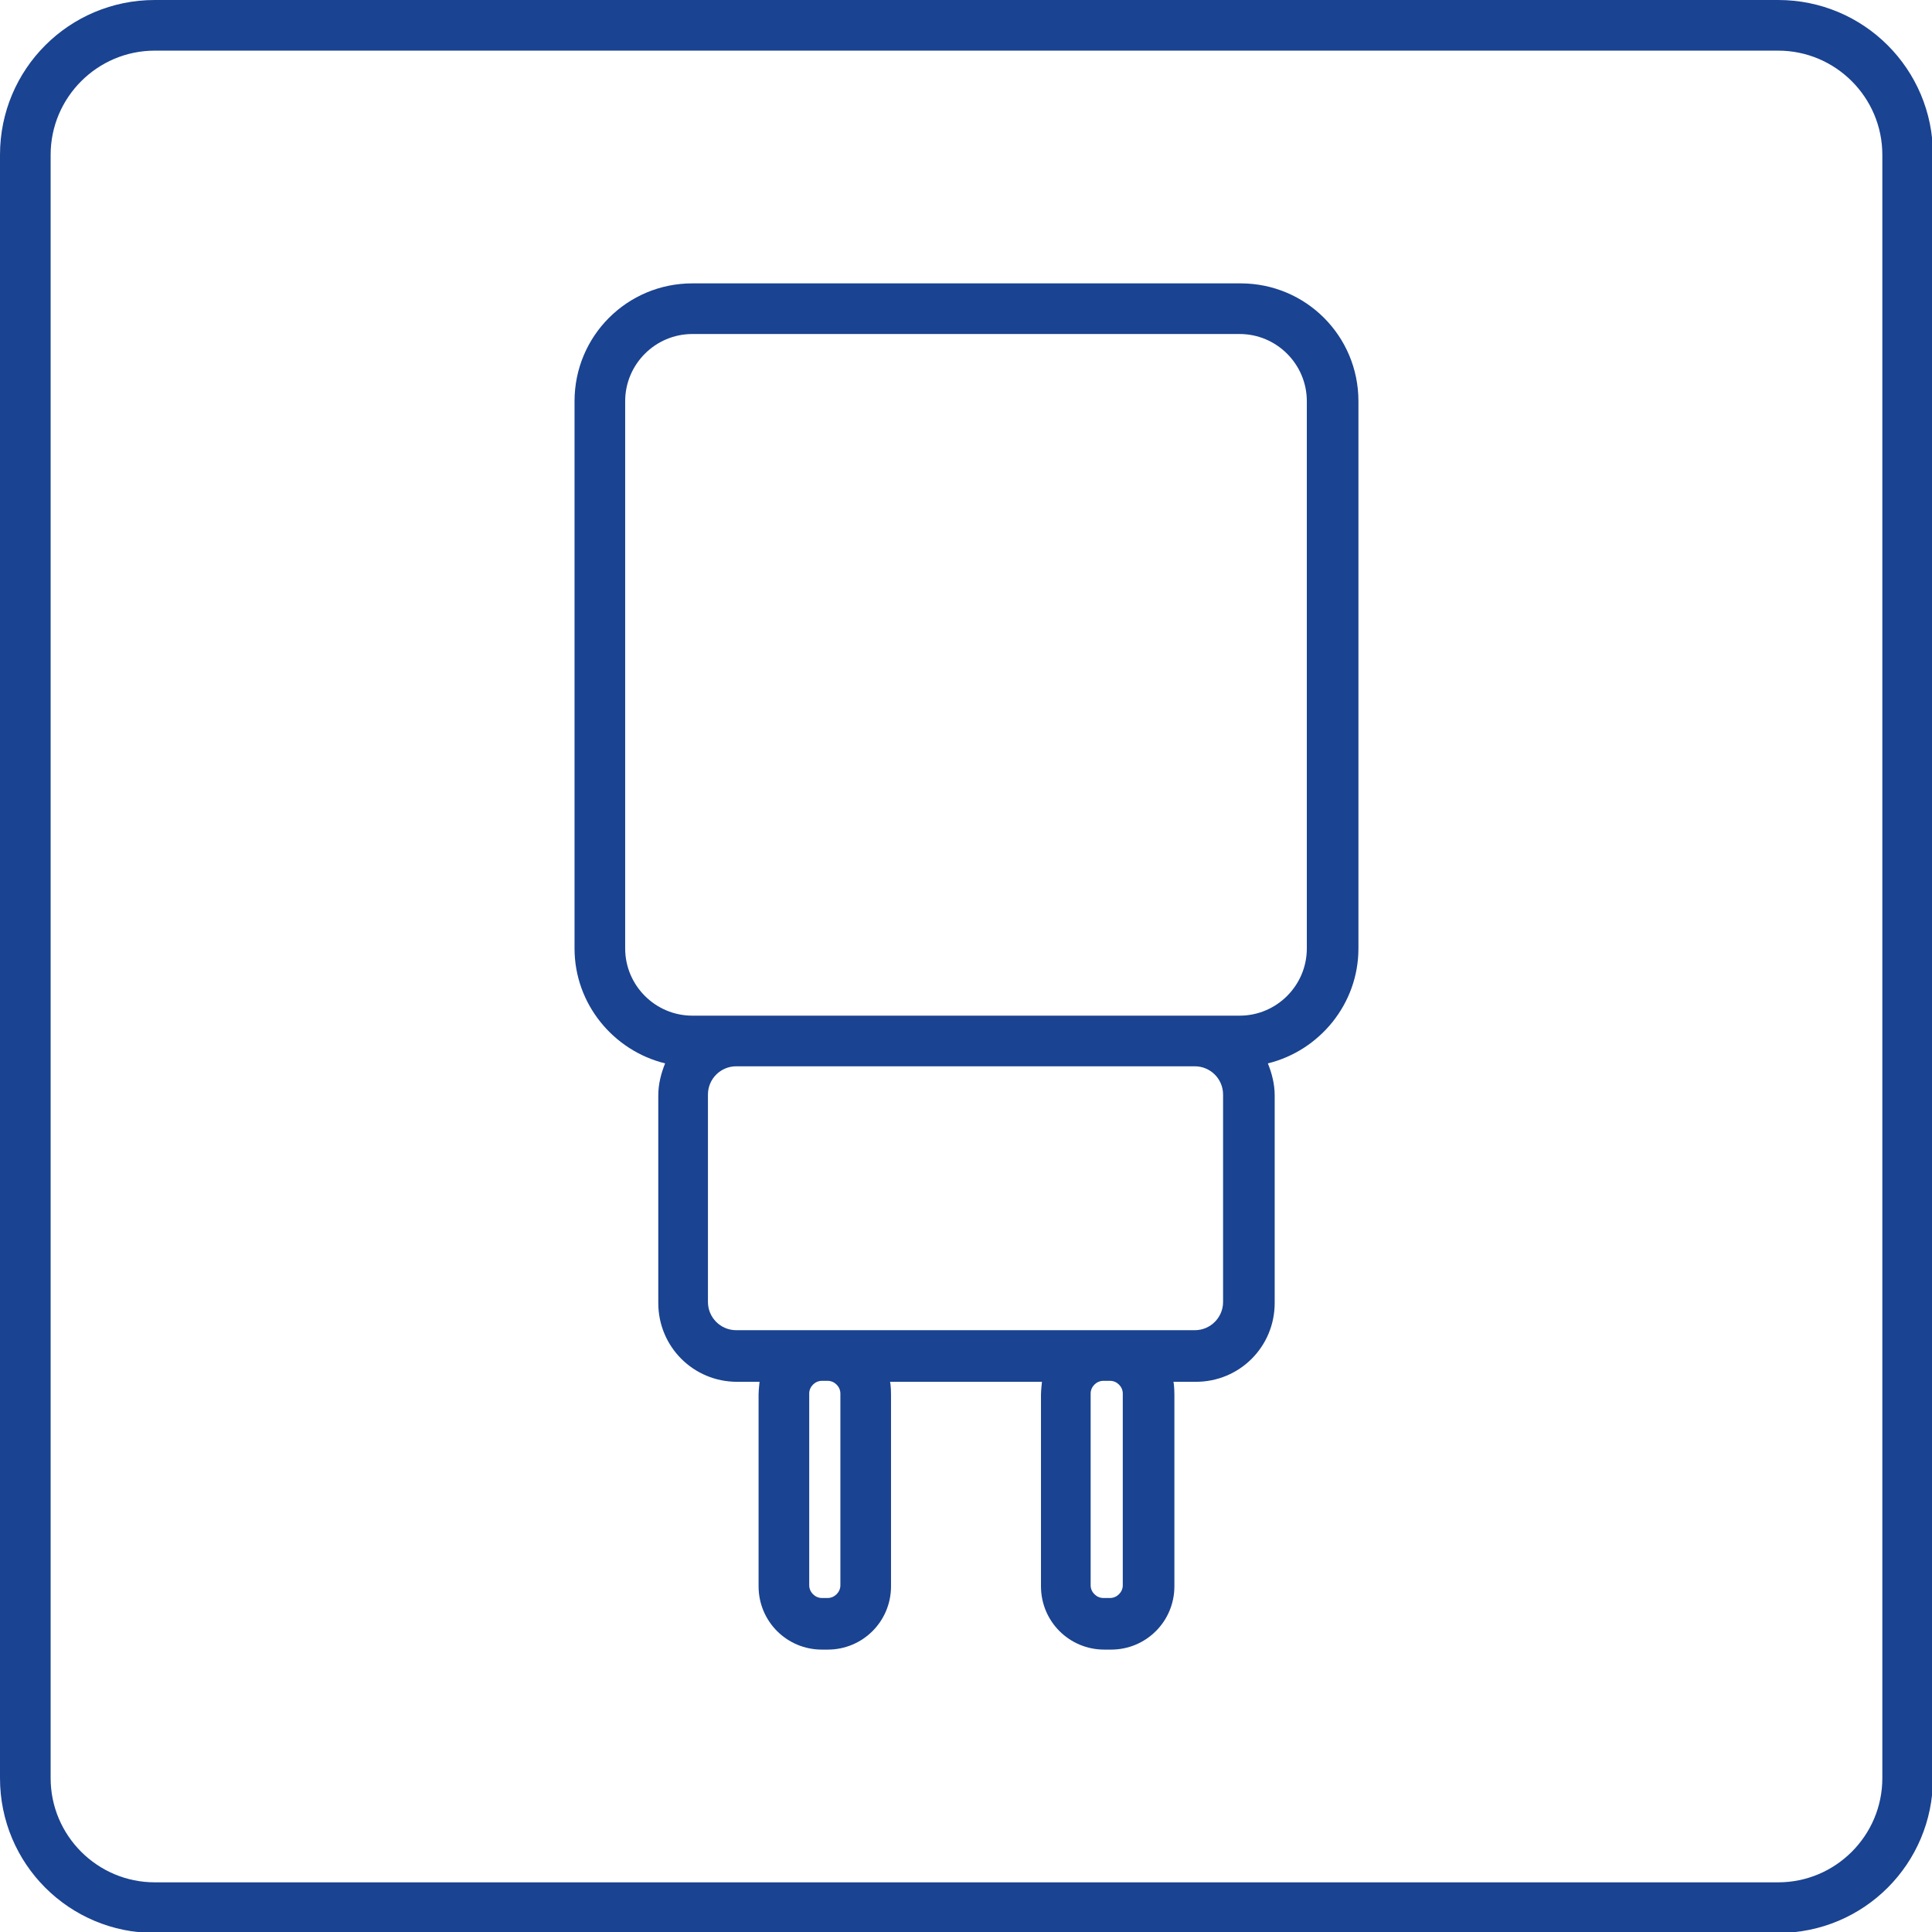
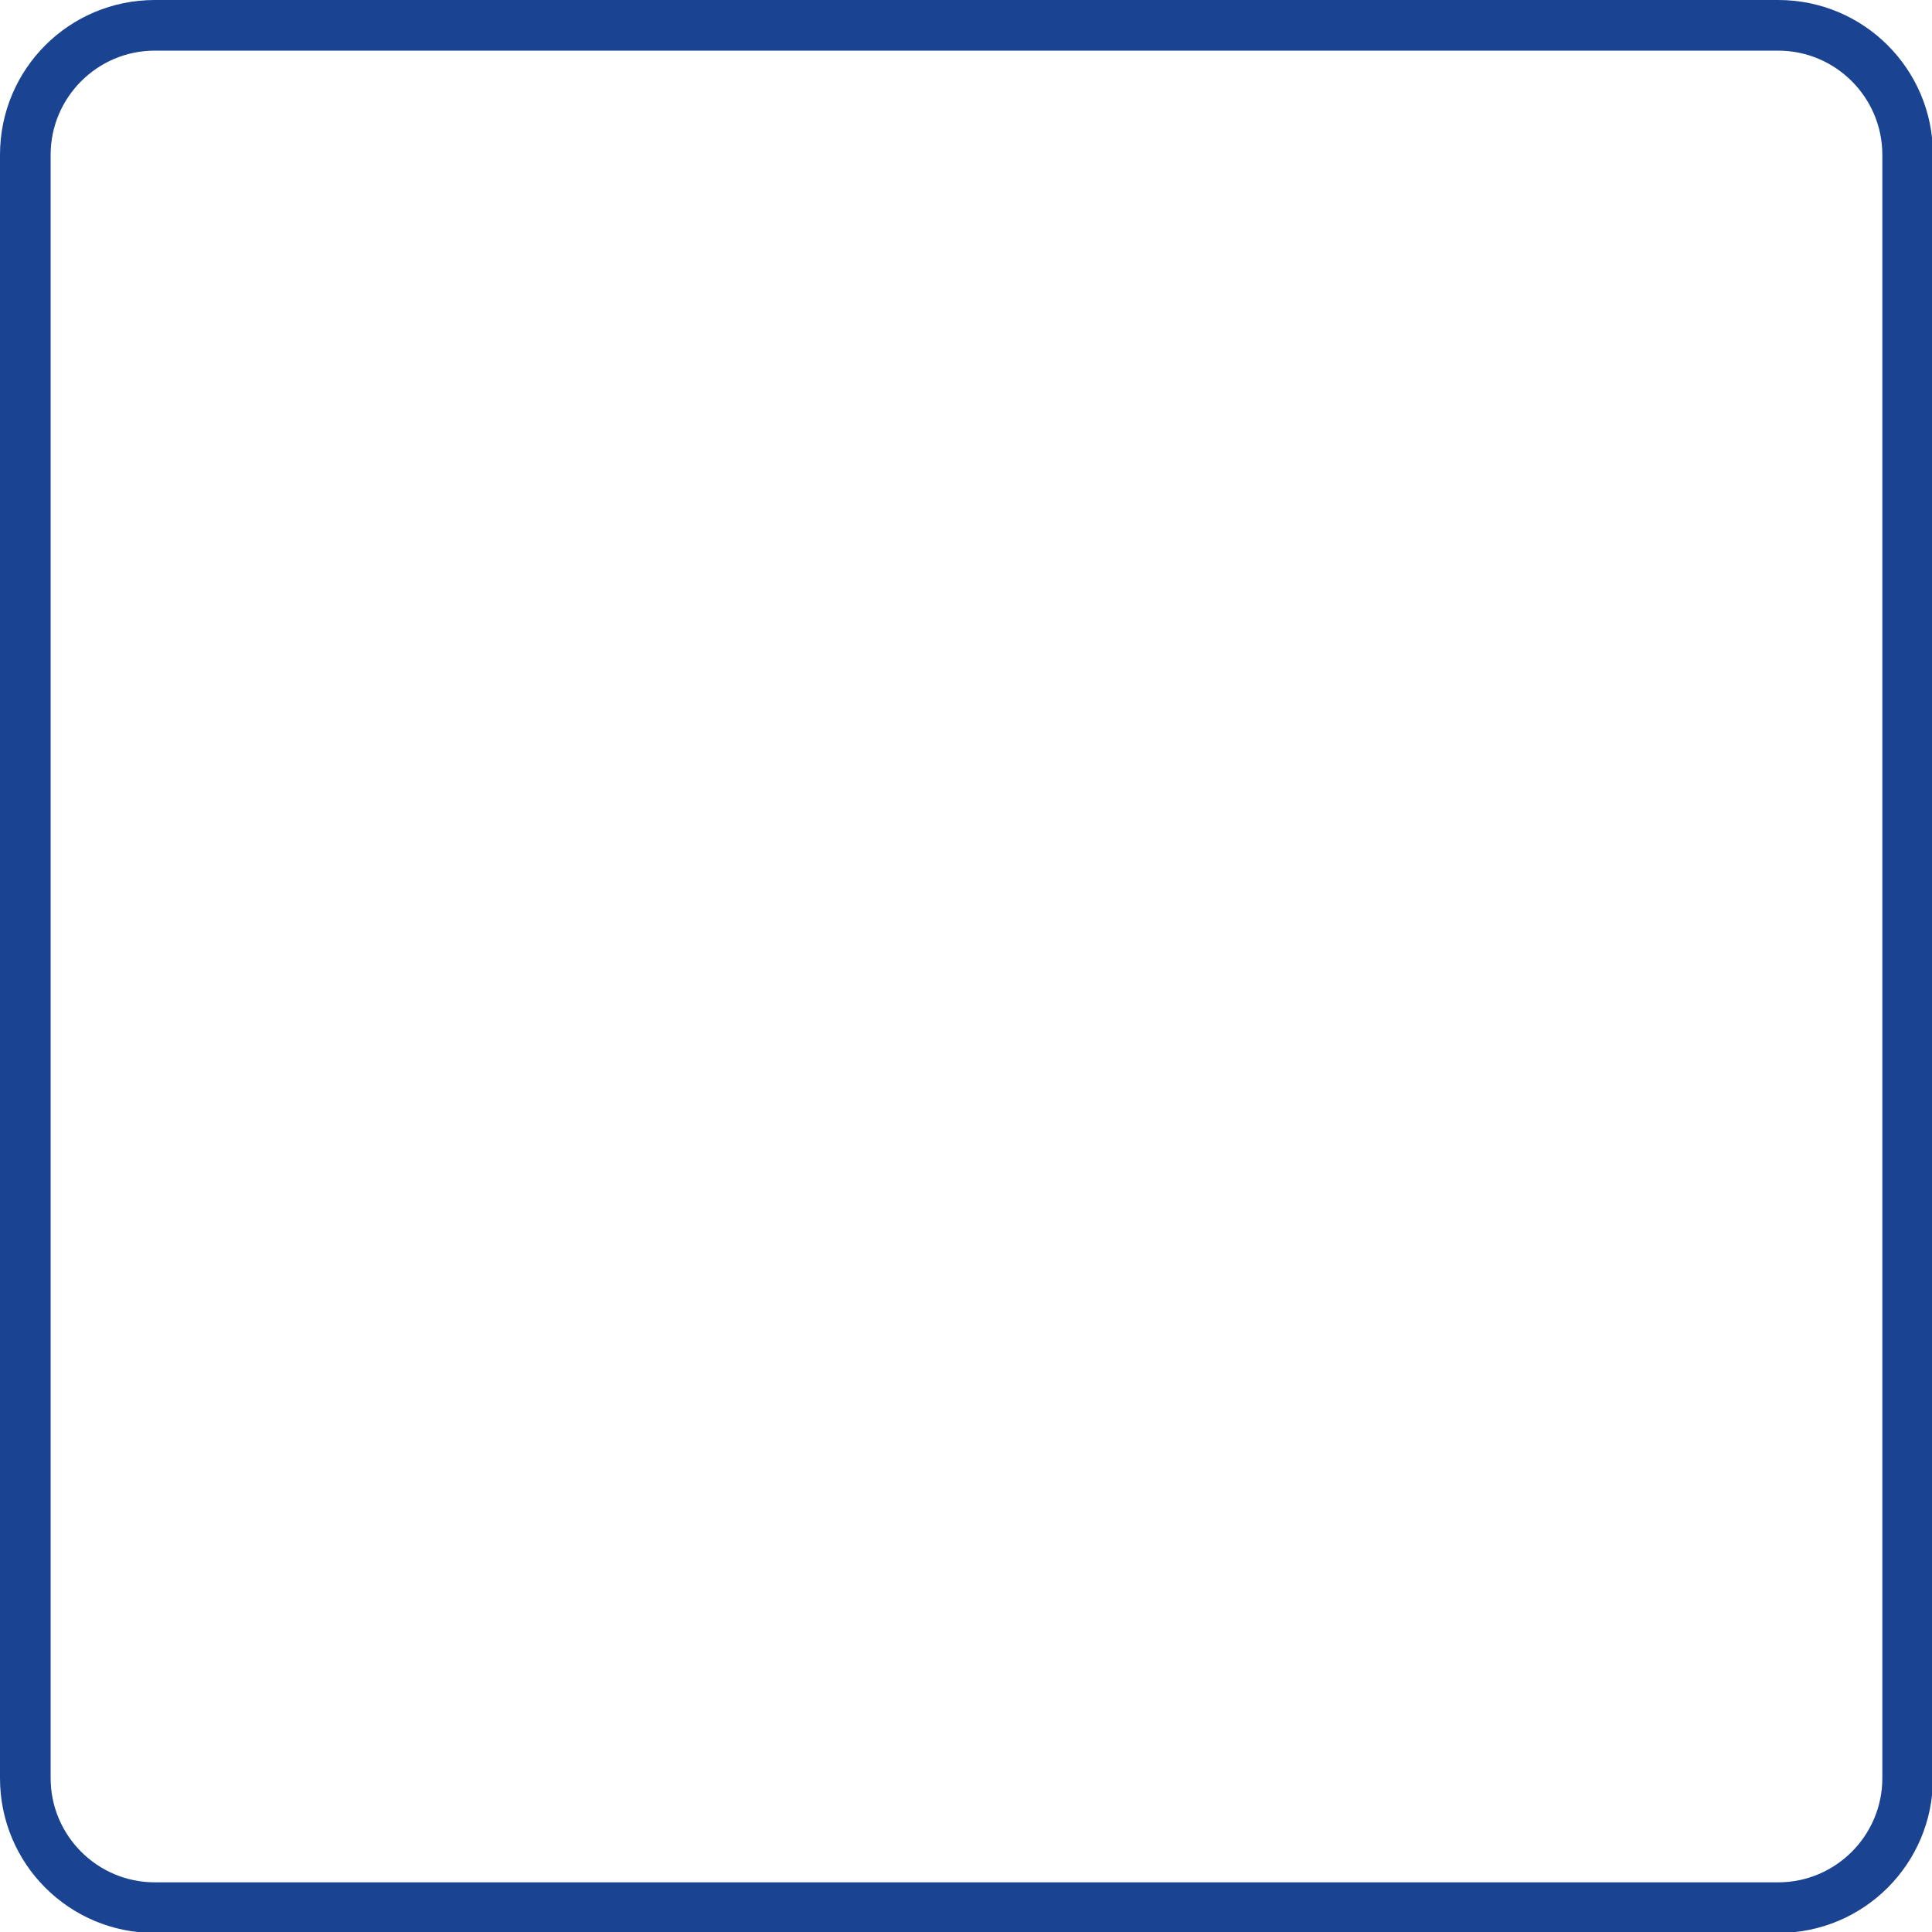
<svg xmlns="http://www.w3.org/2000/svg" xmlns:ns1="http://sodipodi.sourceforge.net/DTD/sodipodi-0.dtd" xmlns:ns2="http://www.inkscape.org/namespaces/inkscape" id="Warstwa_1" data-name="Warstwa 1" viewBox="0 0 19.84 19.84" version="1.1" ns1:docname="3mk-hyper-charger-20w-ico--01.svg" ns2:version="1.0.1 (3bc2e813f5, 2020-09-07)">
  <ns1:namedview pagecolor="#ffffff" bordercolor="#666666" borderopacity="1" objecttolerance="10" gridtolerance="10" guidetolerance="10" ns2:pageopacity="0" ns2:pageshadow="2" ns2:window-width="1920" ns2:window-height="1007" id="namedview11" showgrid="false" ns2:zoom="10.289291" ns2:cx="-13.522638" ns2:cy="-0.94074054" ns2:window-x="1912" ns2:window-y="-8" ns2:window-maximized="1" ns2:current-layer="Warstwa_1" />
  <defs id="defs4">
    <style id="style2">
      .cls-1 {
        fill: #fff;
        stroke-width: 0px;
      }
    </style>
  </defs>
  <path class="cls-1" d="m18.26,0H1.59C.71,0,0,.71,0,1.59v16.67c0,.88.71,1.59,1.59,1.59h16.67c.88,0,1.59-.71,1.59-1.59V1.59c0-.88-.71-1.59-1.59-1.59Zm1.07,18.26c0,.59-.48,1.07-1.07,1.07H1.59c-.59,0-1.07-.48-1.07-1.07V1.59C.52,1,1,.52,1.59.52h16.67c.59,0,1.07.48,1.07,1.07v16.67Z" id="path6" style="fill:#1a4391;fill-opacity:1" />
-   <path class="cls-1" d="m12.73,2.91h-5.62c-.67,0-1.21.54-1.21,1.21v5.62c0,.57.4,1.05.93,1.18-.04.1-.07.21-.07.33v2.13c0,.45.36.81.81.81h.23s-.01.09-.01.13v1.97c0,.36.29.65.65.65h.06c.36,0,.65-.29.65-.65v-1.97s0-.09-.01-.13h1.56s-.01.09-.01.13v1.97c0,.36.29.65.65.65h.07c.36,0,.65-.29.65-.65v-1.97s0-.09-.01-.13h.23c.45,0,.81-.36.81-.81v-2.13c0-.12-.03-.23-.07-.33.53-.13.93-.61.93-1.18v-5.62c0-.67-.54-1.21-1.21-1.21Zm-4.1,11.4v1.97c0,.07-.06.13-.13.13h-.06c-.07,0-.13-.06-.13-.13v-1.97c0-.07.06-.13.13-.13h.06c.07,0,.13.06.13.13Zm2.9,0v1.97c0,.07-.06.13-.13.13h-.07c-.07,0-.13-.06-.13-.13v-1.97c0-.07.06-.13.13-.13h.07c.07,0,.13.06.13.13Zm1.03-.94c0,.16-.13.29-.29.29h-4.71c-.16,0-.29-.13-.29-.29v-2.13c0-.16.13-.29.29-.29h4.71c.16,0,.29.13.29.29v2.13Zm.86-3.63c0,.38-.31.69-.69.69h-5.62c-.38,0-.69-.31-.69-.69v-5.62c0-.38.31-.69.69-.69h5.62c.38,0,.69.31.69.69v5.62Z" id="path8" style="fill:#1a4391;fill-opacity:1" />
</svg>